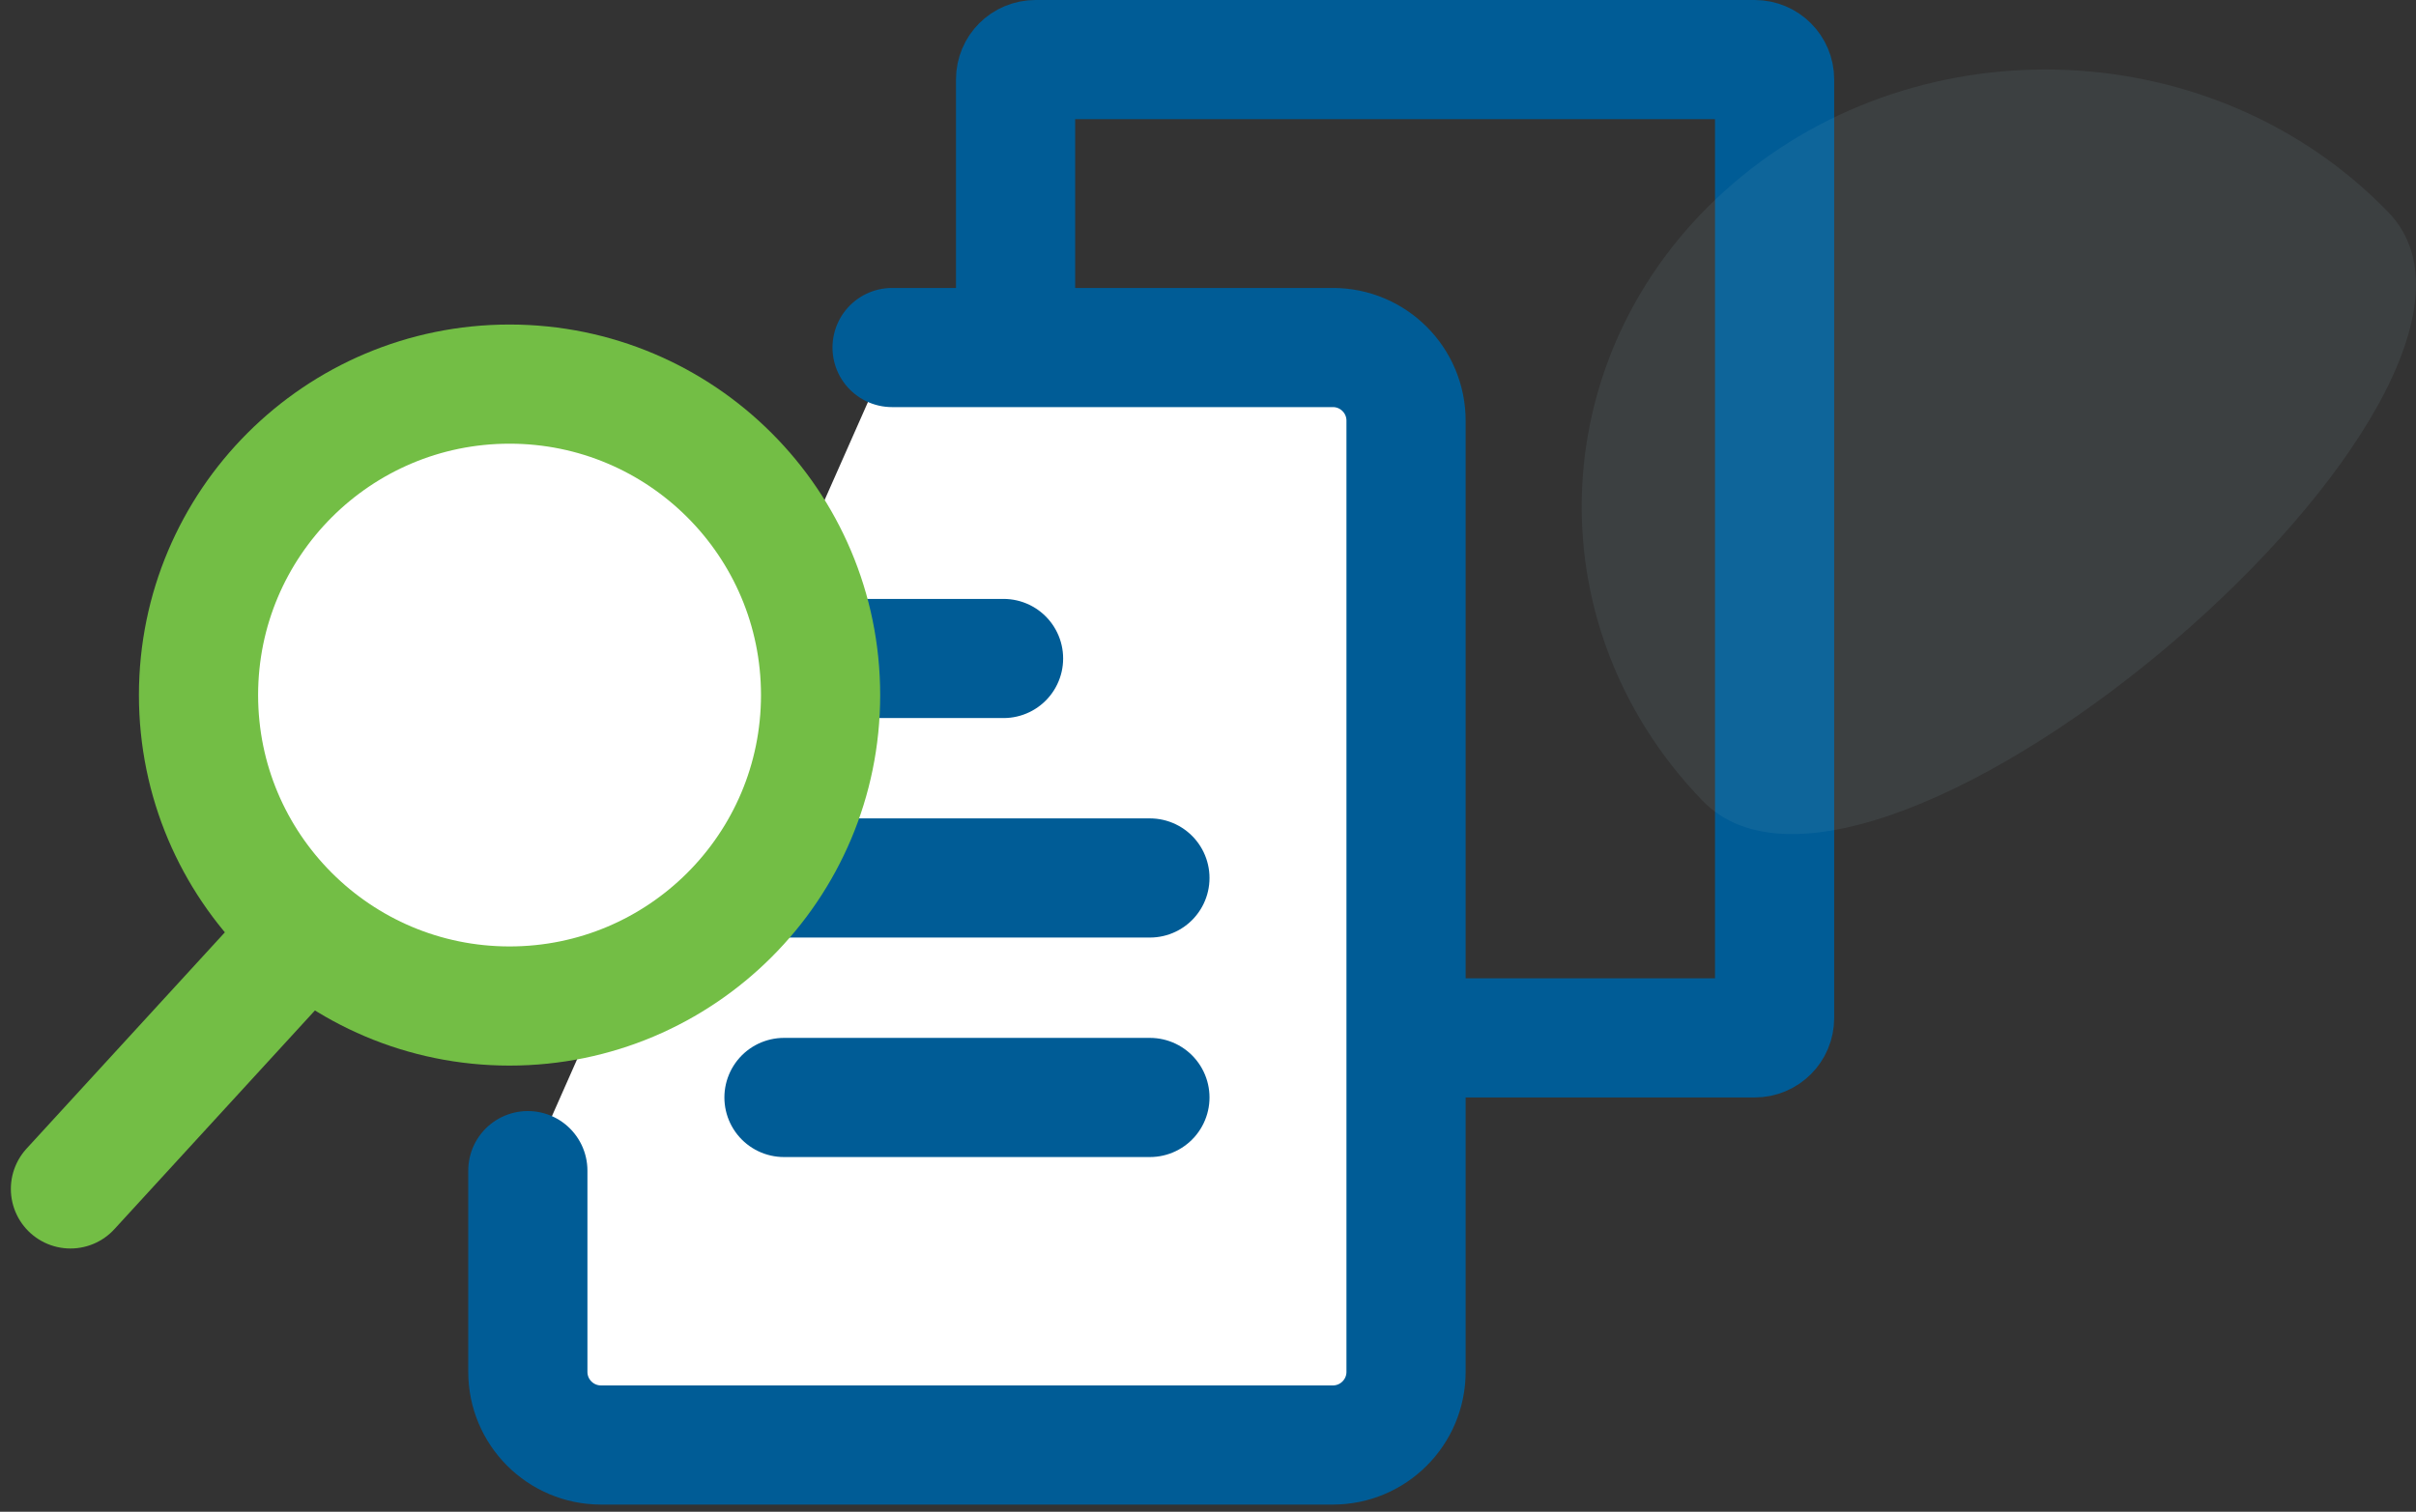
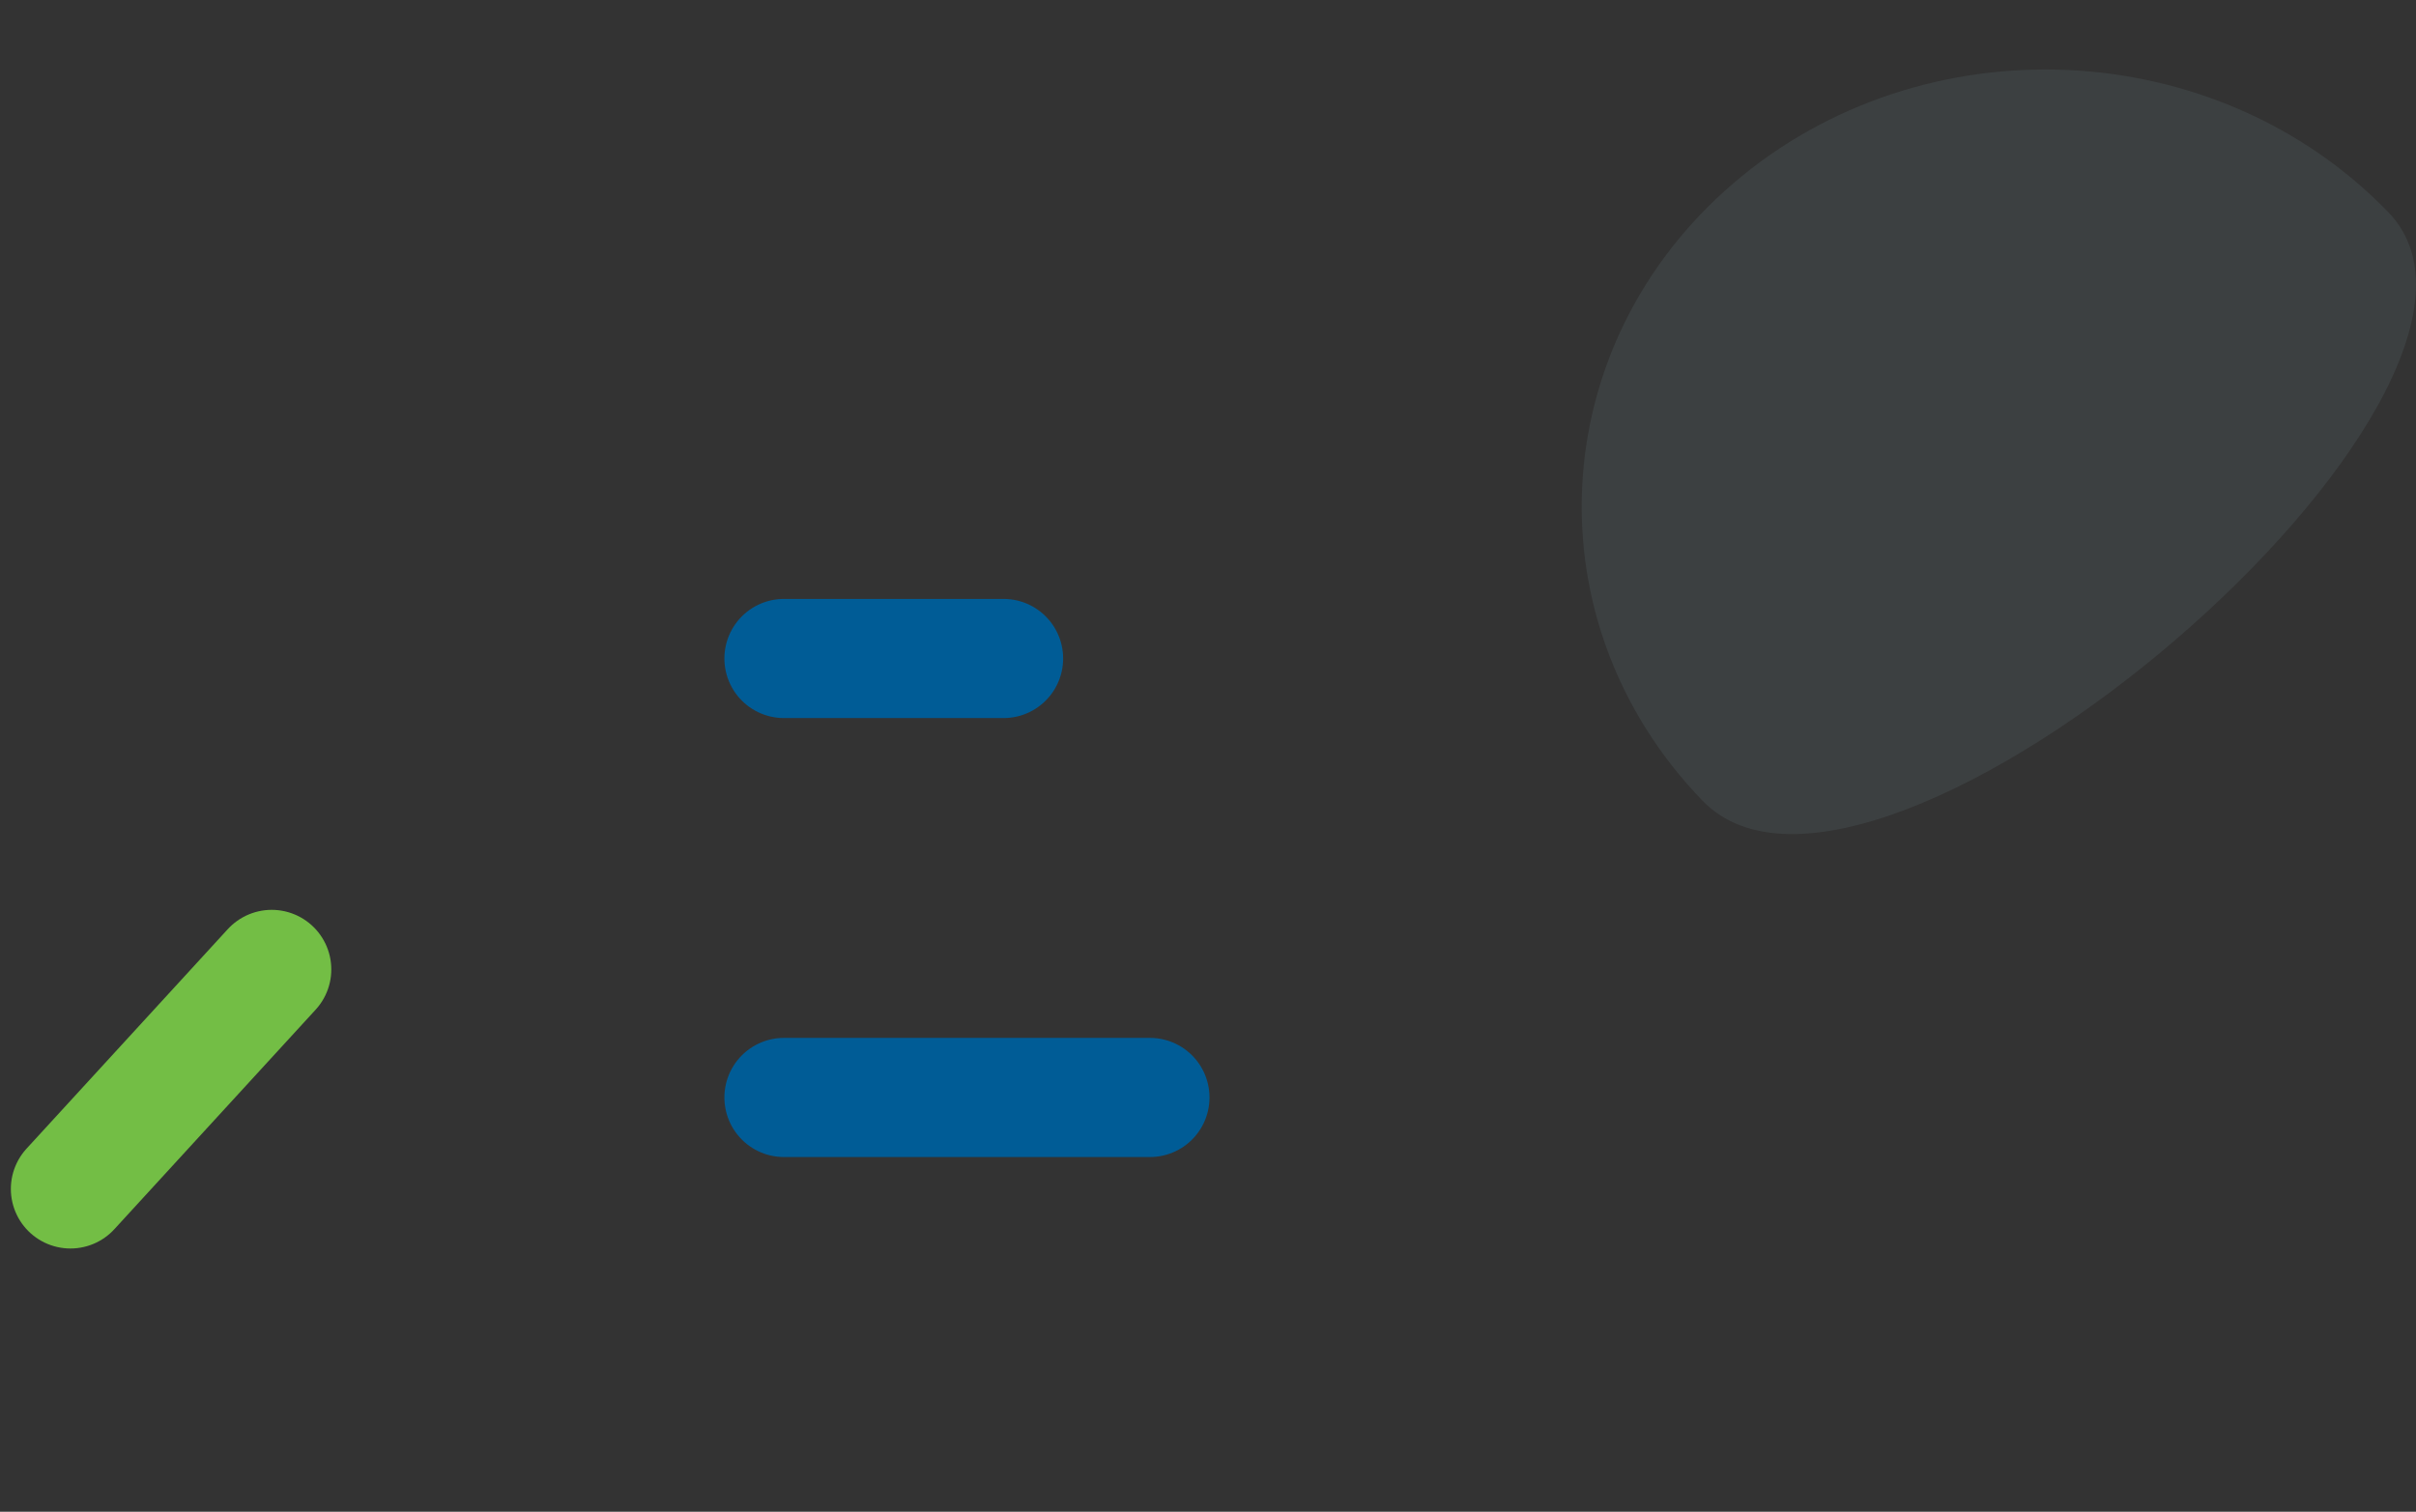
<svg xmlns="http://www.w3.org/2000/svg" width="139" height="87" viewBox="0 0 139 87" fill="none">
  <rect x="0" y="0" width="139" height="87" fill="#333333" stroke="none" />
-   <path d="M58.429 4.571C58.429 3.94 58.94 3.429 59.571 3.429H87.026H100.955C101.586 3.429 102.098 3.94 102.098 4.571V25.933V58.587C102.098 59.218 101.586 59.729 100.955 59.729H59.571C58.94 59.729 58.429 59.218 58.429 58.587V4.571Z" stroke="#005C96" stroke-width="6.857" />
-   <path fill-rule="evenodd" clip-rule="evenodd" d="M51.324 20L62.394 20L76.684 20C79.009 20 80.894 21.885 80.894 24.21V45.932V78.947C80.894 81.273 79.009 83.158 76.684 83.158H34.579C32.253 83.158 30.368 81.273 30.368 78.947V67.368" fill="white" />
-   <path d="M51.324 20L62.394 20L76.684 20C79.009 20 80.894 21.885 80.894 24.21V45.932V78.947C80.894 81.273 79.009 83.158 76.684 83.158H34.579C32.253 83.158 30.368 81.273 30.368 78.947V67.368" stroke="#005C96" stroke-width="6.857" stroke-linecap="round" stroke-linejoin="round" />
  <path d="M45.105 37.895H57.737" stroke="#005C96" stroke-width="6.857" stroke-linecap="round" stroke-linejoin="round" />
-   <path d="M45.105 50.526H66.158" stroke="#005C96" stroke-width="6.857" stroke-linecap="round" stroke-linejoin="round" />
  <path d="M45.105 63.158H66.158" stroke="#005C96" stroke-width="6.857" stroke-linecap="round" stroke-linejoin="round" />
-   <path fill-rule="evenodd" clip-rule="evenodd" d="M29.316 57.895C39.199 57.895 47.211 49.883 47.211 40C47.211 30.117 39.199 22.105 29.316 22.105C19.433 22.105 11.421 30.117 11.421 40C11.421 49.883 19.433 57.895 29.316 57.895Z" fill="white" stroke="#73BE45" stroke-width="6.857" />
  <path d="M15.632 55.789L4.053 68.421" stroke="#73BE45" stroke-width="6.857" stroke-linecap="round" stroke-linejoin="round" />
  <path fill-rule="evenodd" clip-rule="evenodd" d="M137.413 12.219C147.335 22.488 107.874 56.355 97.954 46.083C88.031 35.811 88.823 19.905 99.719 10.554C110.616 1.202 127.493 1.947 137.413 12.219Z" fill="#90B4C5" fill-opacity="0.1" />
</svg>